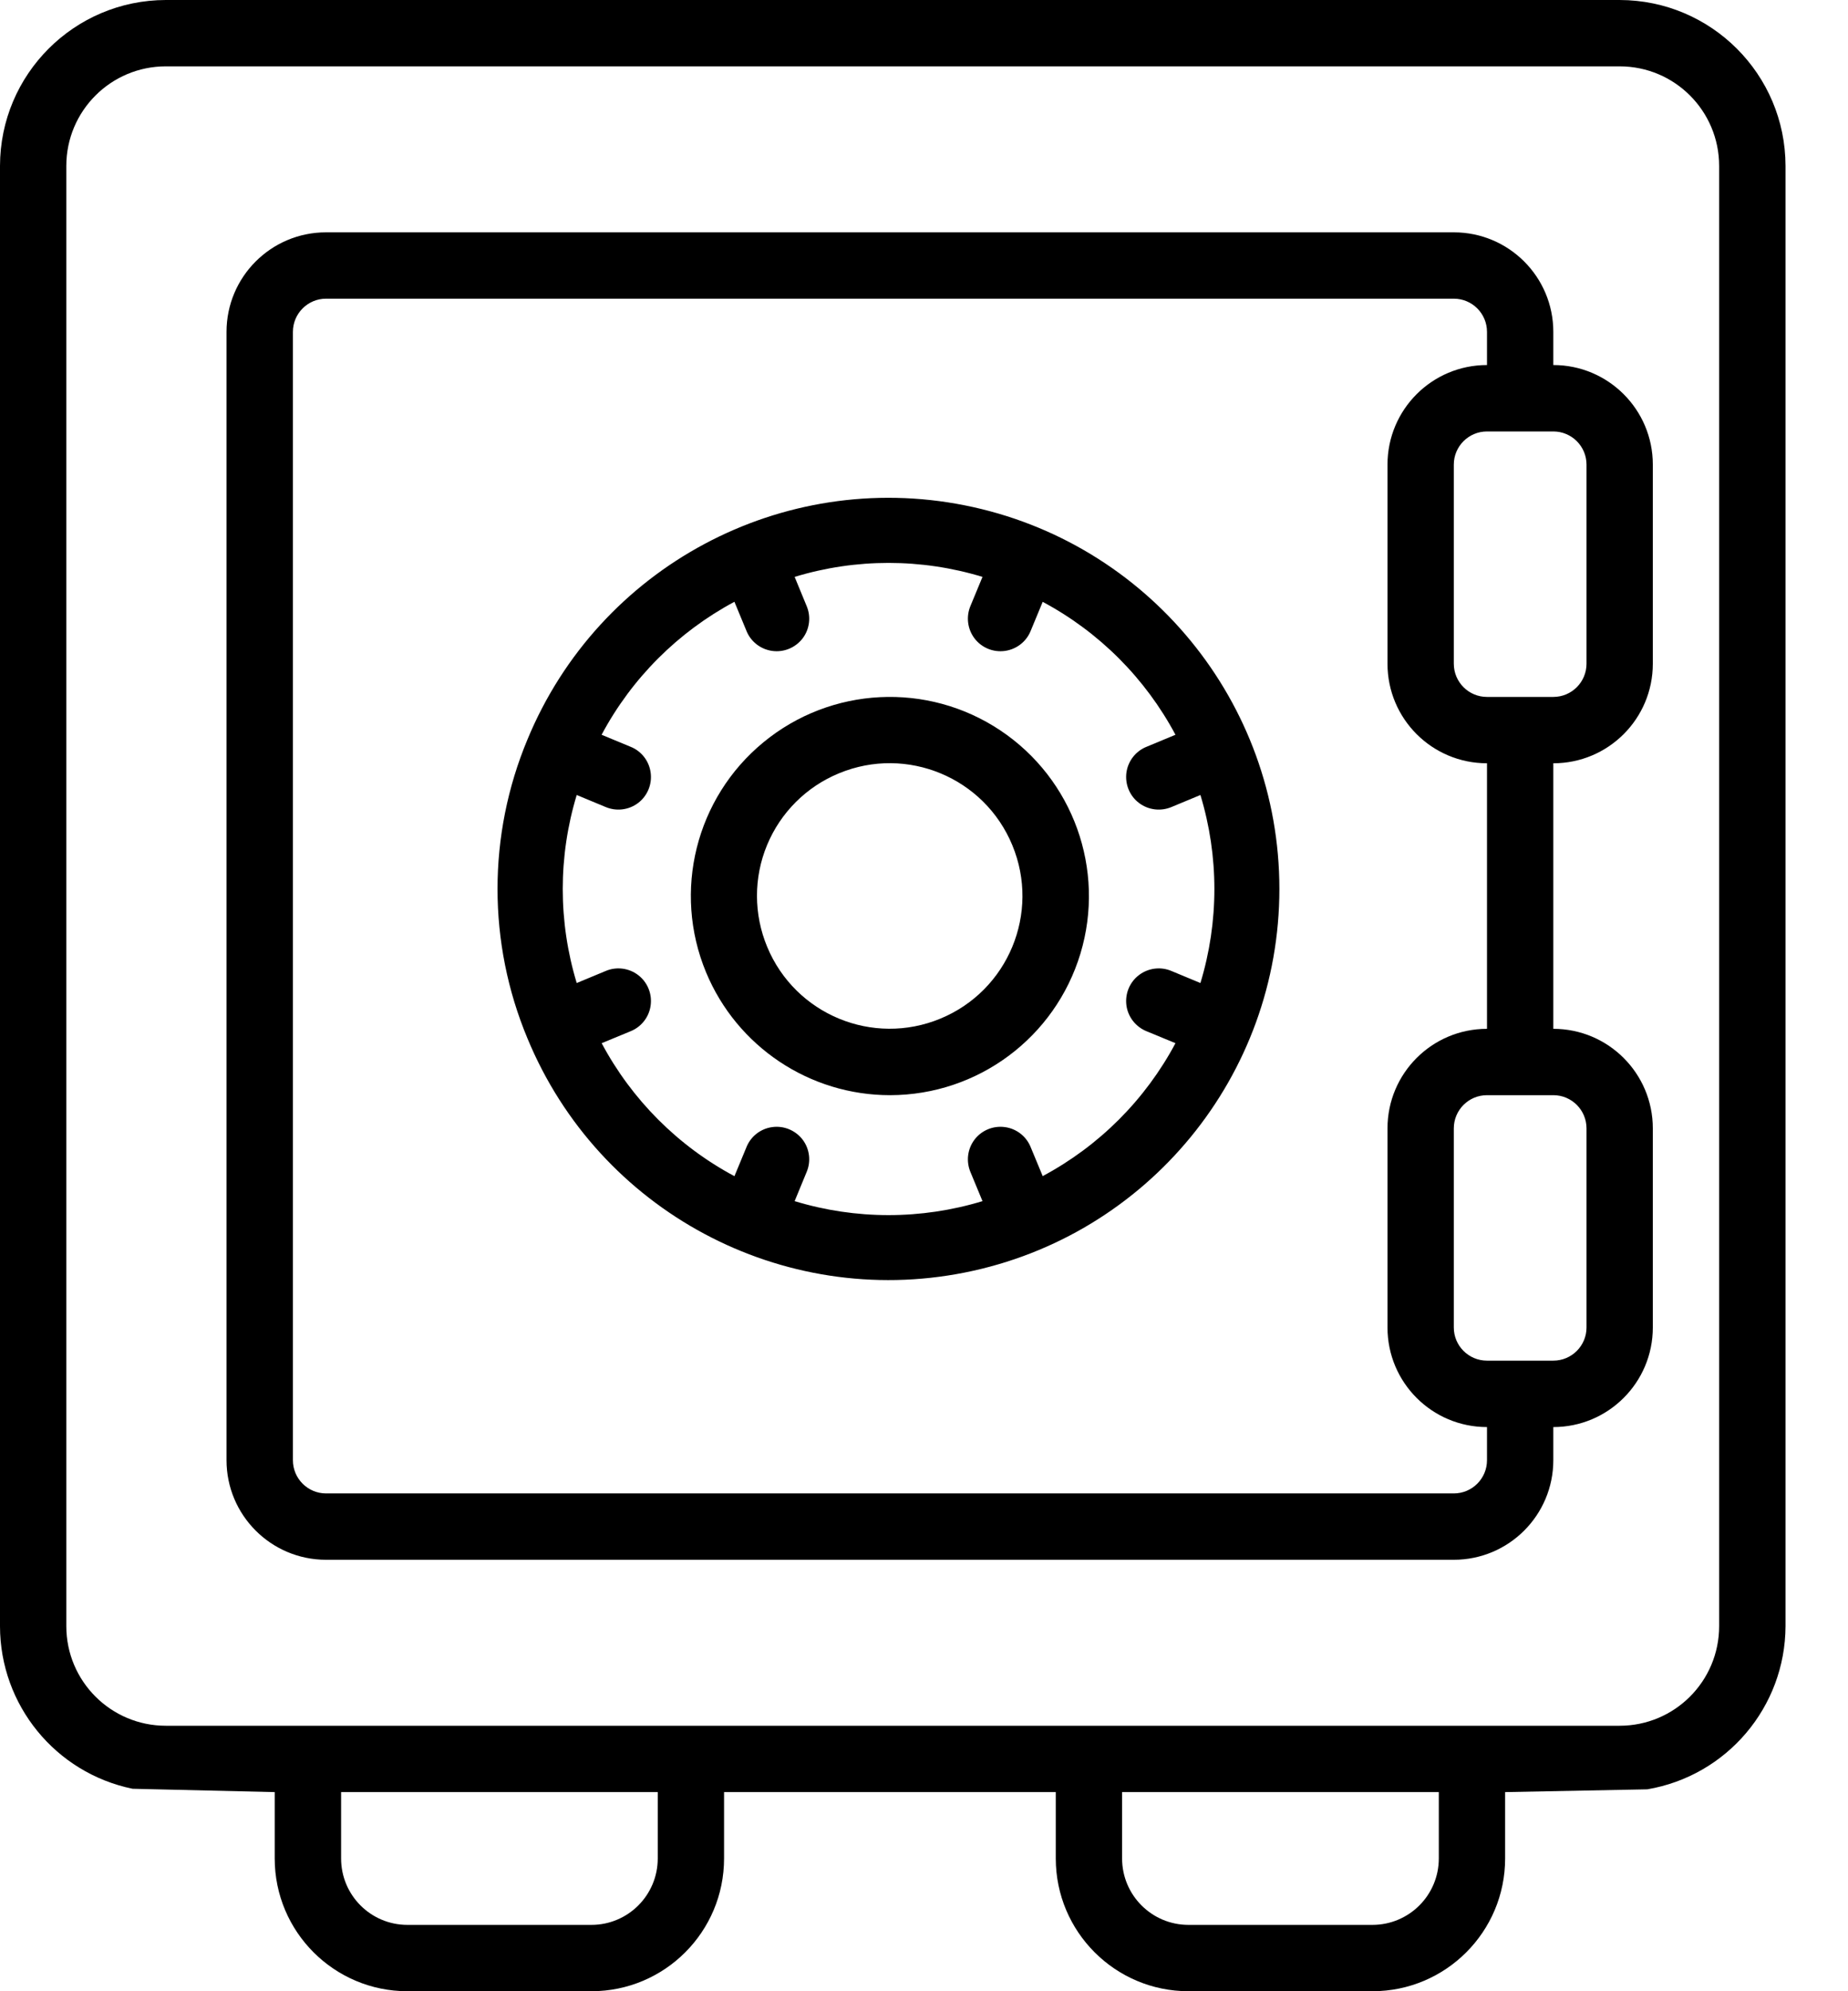
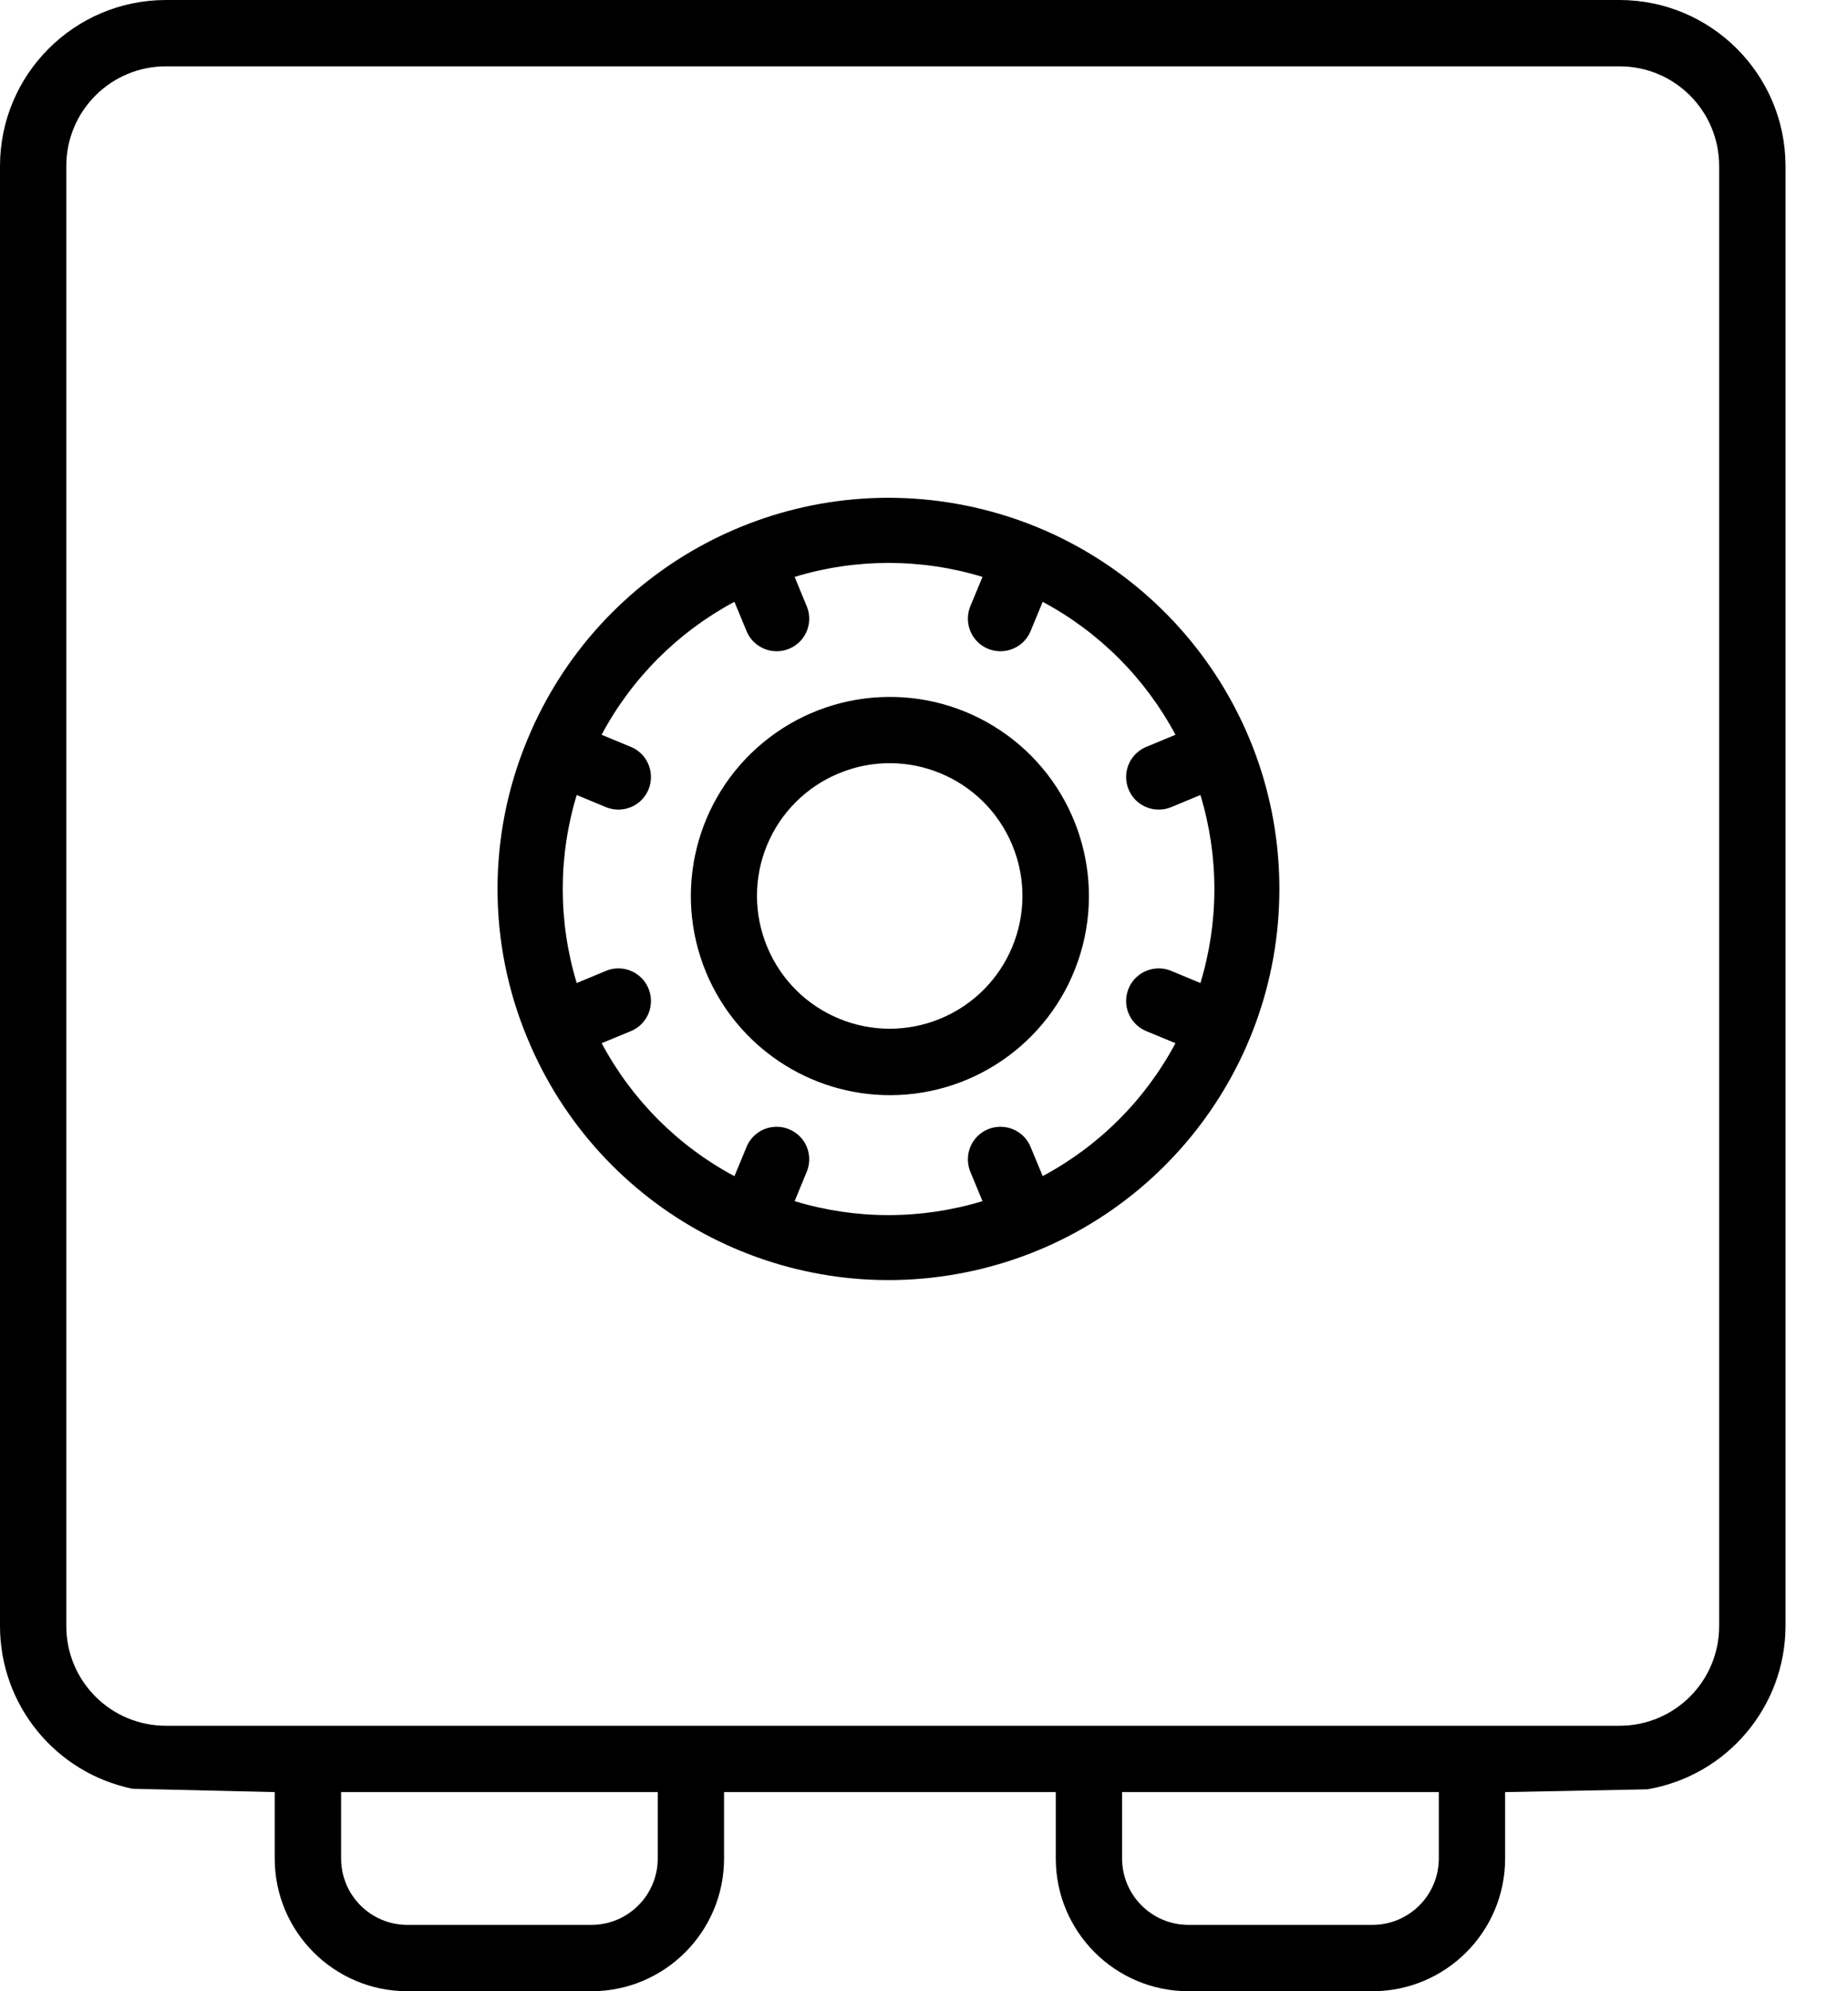
<svg xmlns="http://www.w3.org/2000/svg" width="26" height="28" viewBox="0 0 26 28">
  <path d="M1.865 25.153L3.865 25.2V26.133C3.865 27.164 4.701 28 5.732 28H8.321C9.352 28 10.187 27.164 10.187 26.133V25.2H14.854V26.133C14.854 27.164 15.69 28 16.721 28H19.309C20.34 28 21.176 27.164 21.176 26.133V25.2L23.176 25.161C24.296 24.971 25.117 24.003 25.121 22.867V2.333C25.119 1.045 24.075 0.002 22.787 0H2.333C1.045 0.002 0.002 1.045 0 2.333V4.2C0 4.458 0.209 4.667 0.467 4.667C0.724 4.667 0.933 4.458 0.933 4.2V2.333C0.933 1.56 1.56 0.933 2.333 0.933H22.787C23.561 0.933 24.187 1.56 24.187 2.333V22.867C24.187 23.64 23.561 24.267 22.787 24.267H2.333C1.56 24.267 0.933 23.64 0.933 22.867V3.533C0.933 3.276 0.724 3.067 0.467 3.067C0.209 3.067 0 3.276 0 3.533V22.867C0.001 23.975 0.78 24.93 1.865 25.153ZM20.243 25.2V26.133C20.243 26.649 19.825 27.067 19.309 27.067H16.721C16.205 27.067 15.787 26.649 15.787 26.133V25.2H20.243ZM9.254 25.2V26.133C9.254 26.649 8.836 27.067 8.321 27.067H5.732C5.216 27.067 4.799 26.649 4.799 26.133V25.2H9.254Z" />
-   <path d="M3.654 15.867C3.396 15.867 3.187 16.076 3.187 16.333V20.533C3.187 21.306 3.814 21.933 4.587 21.933H20.454C21.227 21.933 21.854 21.306 21.854 20.533V20.067C22.627 20.067 23.254 19.44 23.254 18.667V15.867C23.254 15.094 22.627 14.467 21.854 14.467V10.733C22.627 10.733 23.254 10.107 23.254 9.333V6.533C23.254 5.76 22.627 5.133 21.854 5.133V4.667C21.854 3.893 21.227 3.267 20.454 3.267H4.587C3.814 3.267 3.187 3.893 3.187 4.667V17C3.187 17.258 3.396 17.467 3.654 17.467C3.912 17.467 4.121 17.258 4.121 17V4.667C4.121 4.409 4.33 4.2 4.587 4.2H20.454C20.712 4.2 20.921 4.409 20.921 4.667V5.133C20.147 5.133 19.521 5.76 19.521 6.533V9.333C19.521 10.107 20.147 10.733 20.921 10.733V14.467C20.147 14.467 19.521 15.094 19.521 15.867V18.667C19.521 19.44 20.147 20.067 20.921 20.067V20.533C20.921 20.791 20.712 21 20.454 21H4.587C4.33 21 4.121 20.791 4.121 20.533V16.333C4.121 16.076 3.912 15.867 3.654 15.867ZM20.454 9.333V6.533C20.454 6.276 20.663 6.067 20.921 6.067H21.854C22.112 6.067 22.321 6.276 22.321 6.533V9.333C22.321 9.591 22.112 9.8 21.854 9.8H20.921C20.663 9.8 20.454 9.591 20.454 9.333ZM20.454 18.667V15.867C20.454 15.609 20.663 15.4 20.921 15.4H21.854C22.112 15.4 22.321 15.609 22.321 15.867V18.667C22.321 18.924 22.112 19.133 21.854 19.133H20.921C20.663 19.133 20.454 18.924 20.454 18.667Z" />
  <path d="M7.422 14.604C8.426 17.028 11.002 18.406 13.574 17.894C16.147 17.382 18 15.124 18 12.5C18 9.876 16.147 7.618 13.574 7.106C11.002 6.594 8.426 7.972 7.422 10.396C6.859 11.742 6.859 13.258 7.422 14.604ZM10.333 8.463L10.5 8.866C10.56 9.021 10.7 9.13 10.864 9.153C11.028 9.176 11.192 9.108 11.293 8.976C11.393 8.843 11.413 8.667 11.346 8.515L11.18 8.112C12.041 7.85 12.961 7.85 13.823 8.112L13.656 8.515C13.59 8.667 13.61 8.843 13.71 8.976C13.81 9.108 13.974 9.176 14.139 9.153C14.303 9.13 14.443 9.021 14.503 8.866L14.67 8.463C15.464 8.887 16.114 9.538 16.538 10.332L16.136 10.499C15.981 10.559 15.871 10.699 15.848 10.863C15.826 11.028 15.893 11.192 16.026 11.292C16.159 11.392 16.335 11.412 16.487 11.346L16.889 11.179C17.151 12.041 17.151 12.961 16.889 13.823L16.487 13.656C16.335 13.589 16.159 13.61 16.026 13.71C15.893 13.81 15.826 13.974 15.848 14.139C15.871 14.303 15.981 14.442 16.136 14.503L16.538 14.669C16.114 15.464 15.464 16.114 14.67 16.538L14.503 16.136C14.443 15.981 14.303 15.871 14.139 15.849C13.974 15.826 13.81 15.894 13.71 16.026C13.61 16.159 13.59 16.335 13.656 16.487L13.823 16.89C12.961 17.152 12.041 17.152 11.18 16.89L11.346 16.487C11.413 16.335 11.393 16.159 11.293 16.026C11.192 15.894 11.028 15.826 10.864 15.849C10.7 15.871 10.56 15.981 10.5 16.136L10.333 16.539C9.539 16.115 8.889 15.464 8.465 14.669L8.867 14.503C9.022 14.442 9.132 14.303 9.154 14.139C9.177 13.974 9.109 13.81 8.977 13.71C8.844 13.61 8.668 13.589 8.516 13.656L8.114 13.823C7.852 12.961 7.852 12.041 8.114 11.179L8.516 11.346C8.668 11.412 8.844 11.392 8.977 11.292C9.109 11.192 9.177 11.028 9.154 10.863C9.132 10.699 9.022 10.559 8.867 10.499L8.464 10.332C8.888 9.537 9.539 8.887 10.333 8.462V8.463Z" />
  <path d="M12.524 15.4C13.758 15.398 14.844 14.59 15.201 13.409C15.557 12.229 15.099 10.954 14.073 10.27C13.047 9.586 11.694 9.654 10.742 10.437C9.789 11.22 9.461 12.534 9.934 13.673C10.369 14.719 11.392 15.401 12.524 15.4ZM11.806 10.873C12.759 10.48 13.85 10.934 14.243 11.886C14.637 12.838 14.184 13.929 13.232 14.323C12.28 14.718 11.189 14.266 10.794 13.315C10.603 12.857 10.602 12.341 10.792 11.883C10.982 11.425 11.347 11.061 11.806 10.873Z" />
</svg>